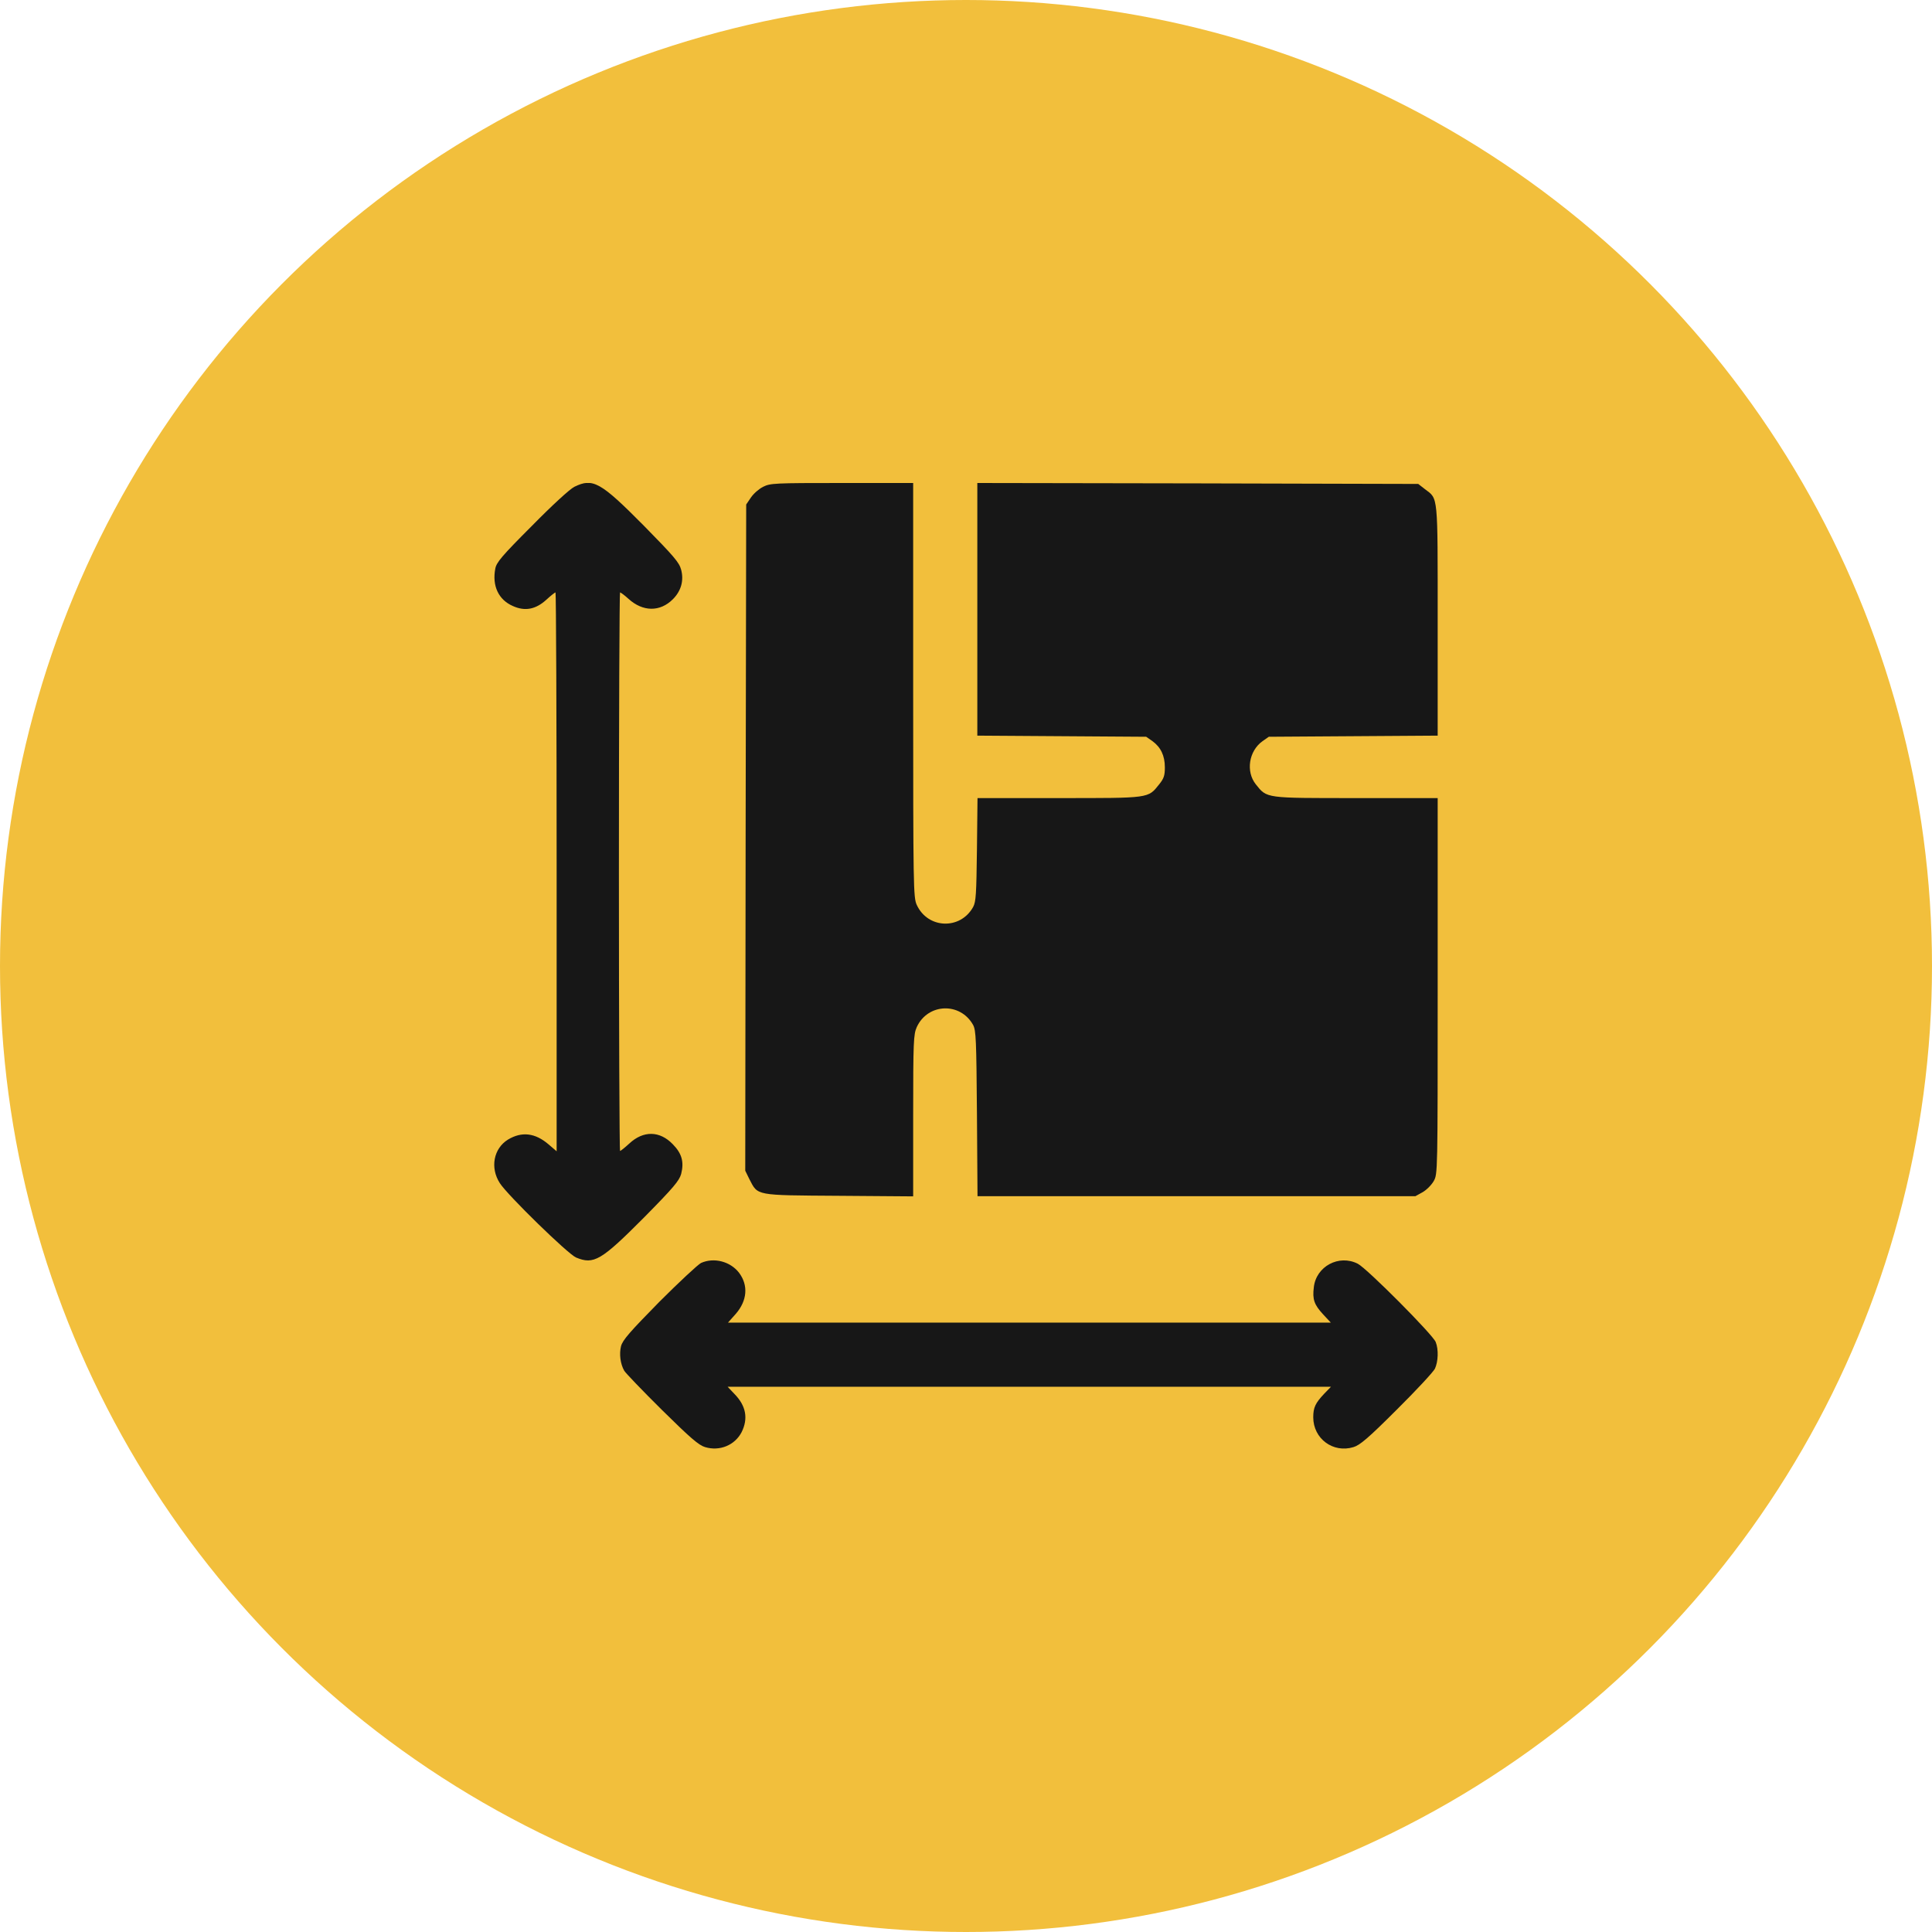
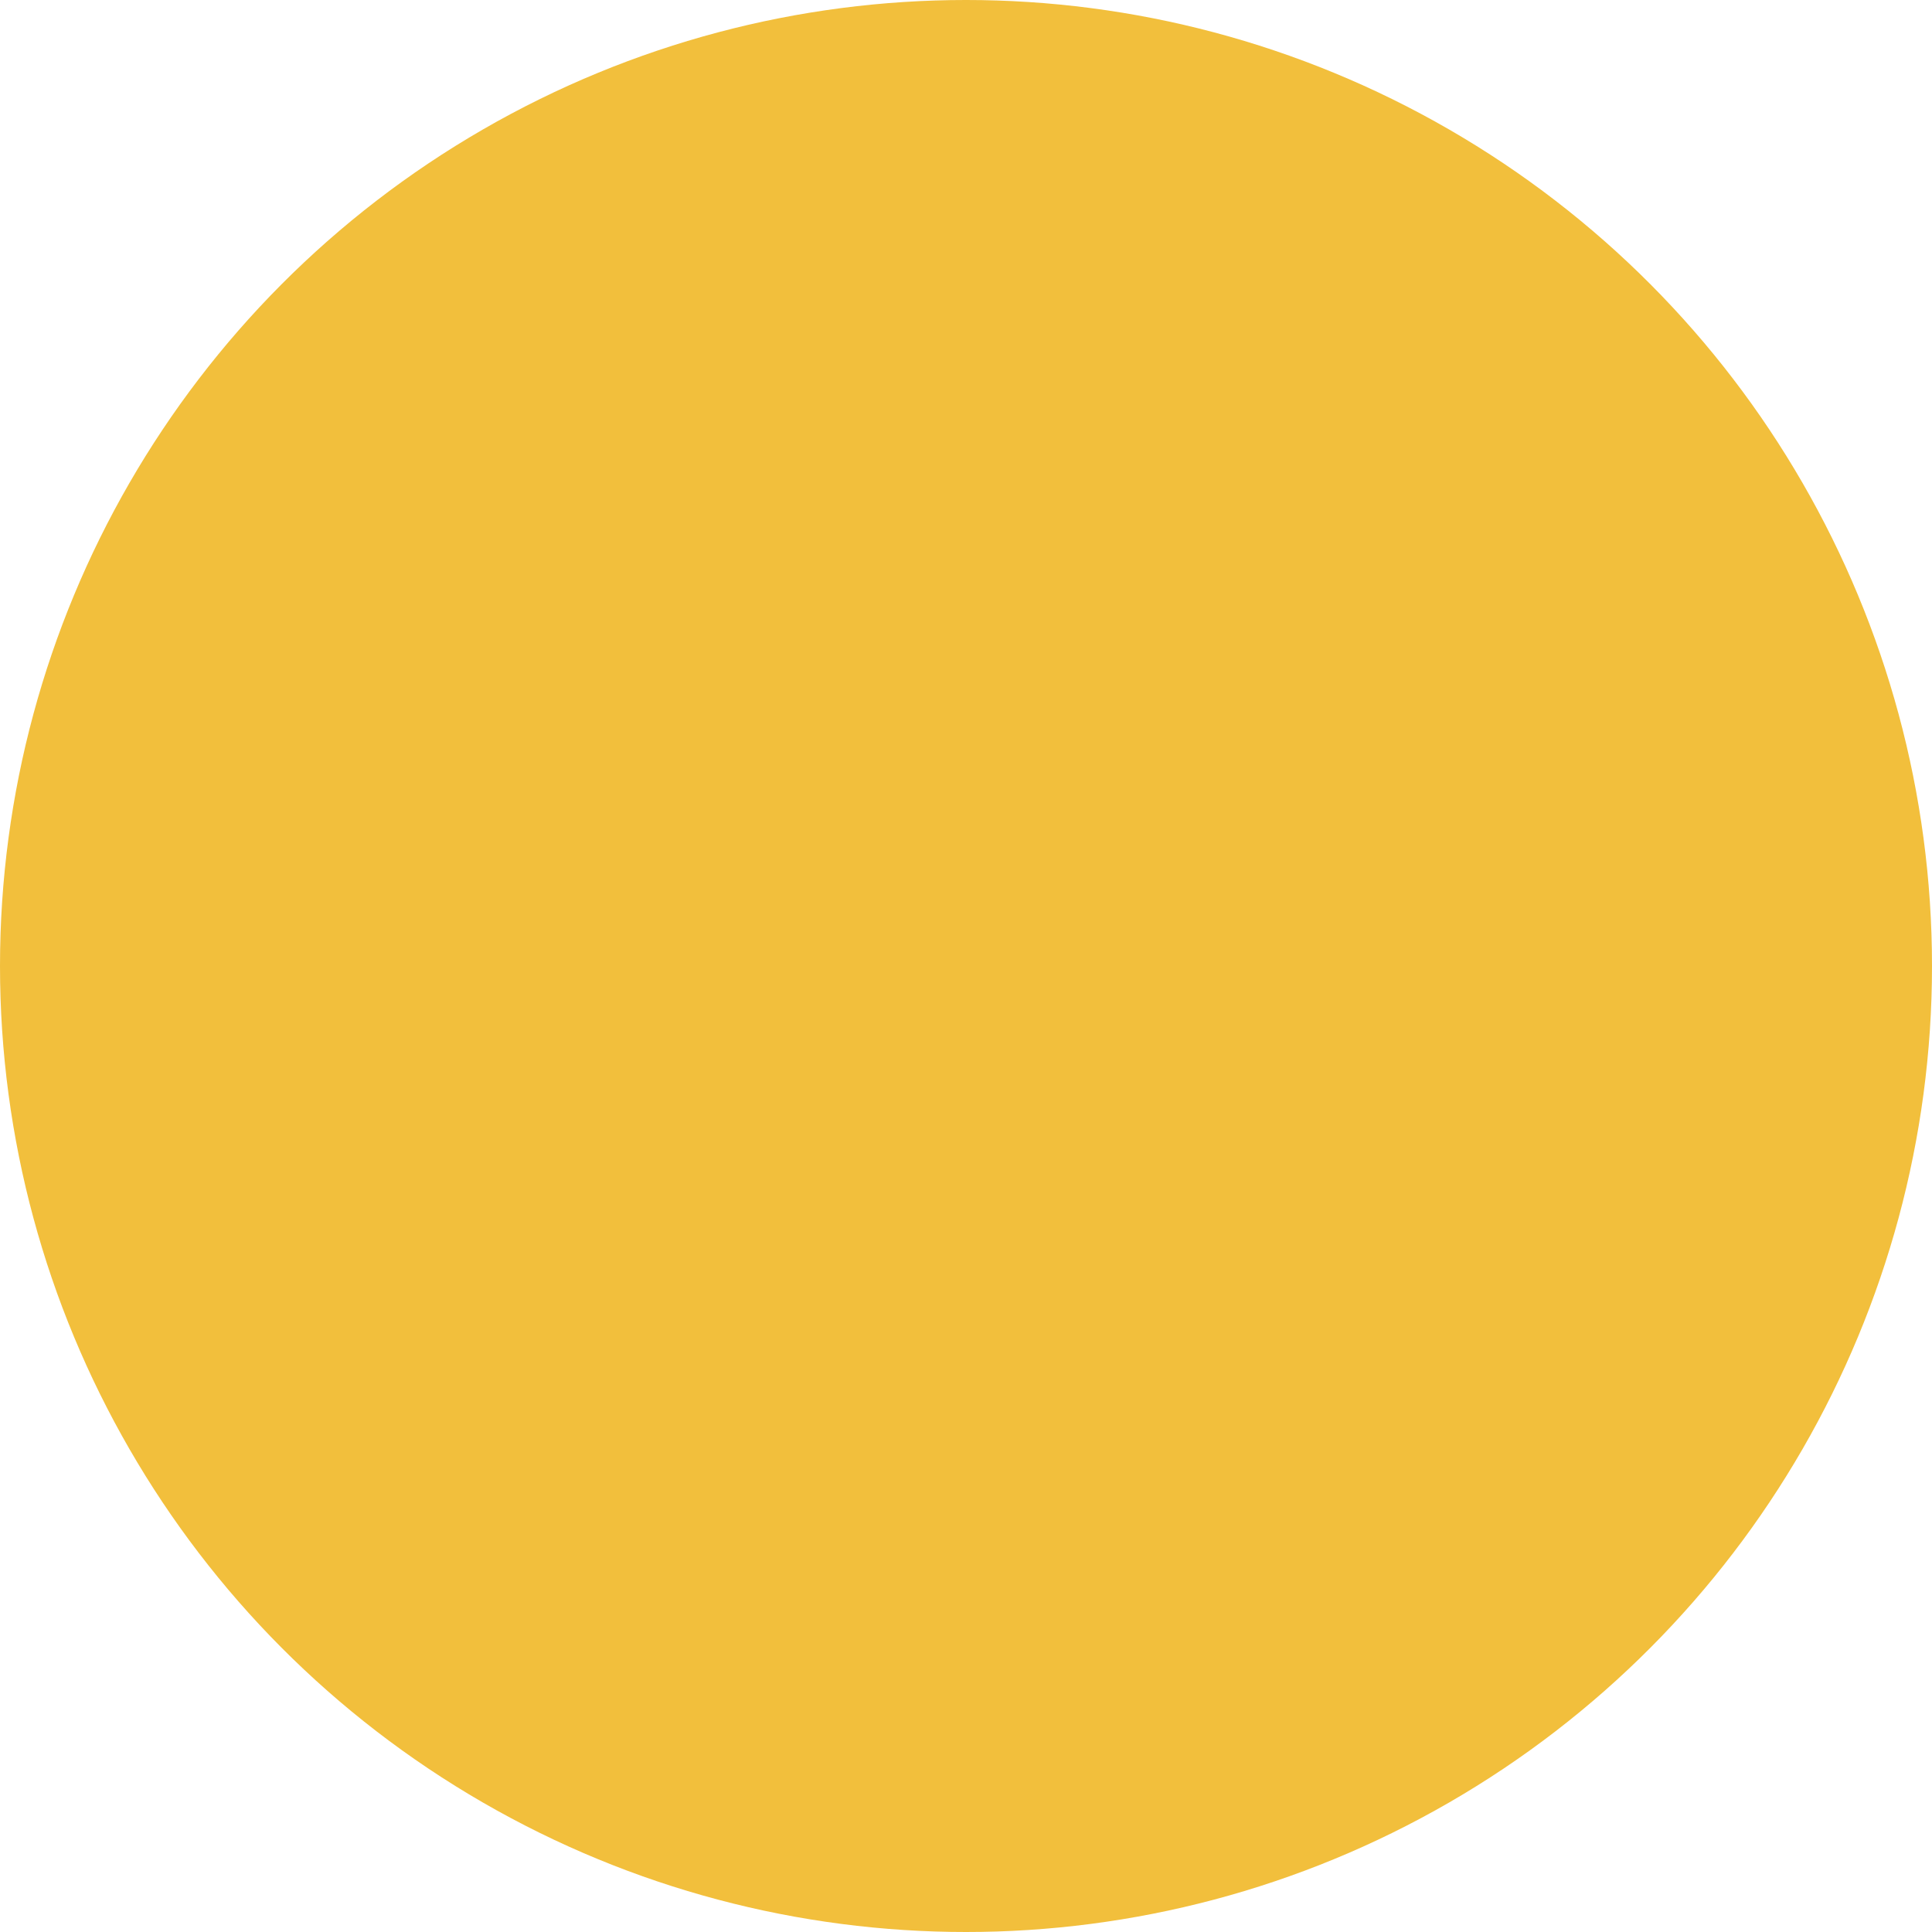
<svg xmlns="http://www.w3.org/2000/svg" width="400" height="400" viewBox="0 0 400 400" fill="none">
  <circle cx="200" cy="200" r="200" fill="#F2BF3C" />
  <g clip-path="url(#clip0_238_7445)">
    <path d="M118.919 100.785C117.982 101.253 114.349 104.574 110.091 108.91C103.919 115.082 102.786 116.449 102.552 117.699C101.849 121.292 103.216 124.183 106.185 125.472C108.685 126.605 110.911 126.175 113.099 124.183C113.997 123.363 114.857 122.66 115.013 122.66C115.13 122.66 115.247 148.675 115.247 180.511V238.363L113.607 236.957C110.794 234.535 108.021 234.222 105.169 235.941C102.2 237.777 101.419 241.761 103.489 244.964C105.091 247.464 117.591 259.652 119.271 260.355C122.943 261.878 124.466 260.98 133.294 252.113C139.427 245.902 140.638 244.457 141.028 243.05C141.653 240.589 141.185 238.832 139.31 236.917C136.614 234.105 133.216 234.027 130.286 236.761C129.388 237.582 128.528 238.285 128.372 238.285C128.255 238.285 128.138 212.269 128.138 180.472C128.138 148.675 128.255 122.66 128.372 122.66C128.528 122.66 129.31 123.246 130.13 123.988C133.099 126.683 136.653 126.722 139.31 124.066C141.028 122.347 141.614 120.199 141.028 117.972C140.638 116.449 139.544 115.199 133.294 108.832C124.31 99.769 122.747 98.91 118.919 100.785Z" fill="#171717" />
    <path d="M158.008 100.781C157.148 101.211 156.016 102.188 155.469 103.008L154.492 104.453L154.375 173.398L154.297 242.383L155.156 244.141C156.953 247.578 156.172 247.461 173.672 247.578L189.062 247.695V230.977C189.062 215.547 189.141 214.141 189.805 212.656C192.07 207.695 198.828 207.422 201.484 212.227C202.07 213.359 202.148 215.234 202.266 230.547L202.383 247.656H247.734H293.047L294.531 246.836C295.352 246.367 296.367 245.352 296.836 244.531C297.656 243.047 297.656 243.047 297.656 204.141V165.234H280.781C261.836 165.234 262.344 165.312 260 162.383C257.891 159.727 258.555 155.469 261.406 153.438L262.695 152.539L280.195 152.422L297.656 152.305V128.477C297.656 102.07 297.773 103.359 295.039 101.289L293.633 100.195L247.969 100.078L202.344 100V126.172V152.305L219.844 152.422L237.305 152.539L238.594 153.438C240.312 154.688 241.172 156.445 241.172 158.867C241.172 160.547 240.977 161.172 240 162.383C237.656 165.312 238.164 165.234 219.258 165.234H202.383L202.266 175.859C202.148 185.078 202.07 186.68 201.484 187.773C198.828 192.578 192.07 192.305 189.805 187.344C189.102 185.82 189.062 183.75 189.062 142.852V100H174.336C160.352 100 159.492 100.039 158.008 100.781Z" fill="#171717" />
-     <path d="M145.137 261.487C144.512 261.8 140.606 265.432 136.466 269.573C130.372 275.784 128.927 277.425 128.575 278.714C128.184 280.315 128.419 282.347 129.239 283.792C129.473 284.222 132.95 287.854 137.012 291.878C142.95 297.737 144.669 299.222 145.997 299.612C149.005 300.511 152.13 299.222 153.536 296.526C154.942 293.714 154.473 291.057 152.052 288.597L150.645 287.112H213.106H275.567L274.161 288.557C272.325 290.511 271.895 291.409 271.895 293.44C271.895 297.854 275.997 300.901 280.216 299.612C281.544 299.222 283.301 297.737 289.161 291.878C293.184 287.893 296.739 284.065 297.091 283.362C297.755 281.917 297.872 279.417 297.247 277.854C296.7 276.37 283.028 262.62 281.114 261.643C277.208 259.651 272.481 262.19 272.012 266.526C271.7 269.026 272.091 270.12 273.926 272.112L275.528 273.831H213.106H150.723L152.325 272.034C154.708 269.3 154.981 266.097 152.989 263.479C151.192 261.175 147.833 260.276 145.137 261.487Z" fill="#171717" />
  </g>
  <defs>
    <clipPath id="clip0_238_7445">
-       <rect width="50" height="50" fill="white" transform="matrix(4 0 0 4 100 100)" />
-     </clipPath>
+       </clipPath>
  </defs>
</svg>